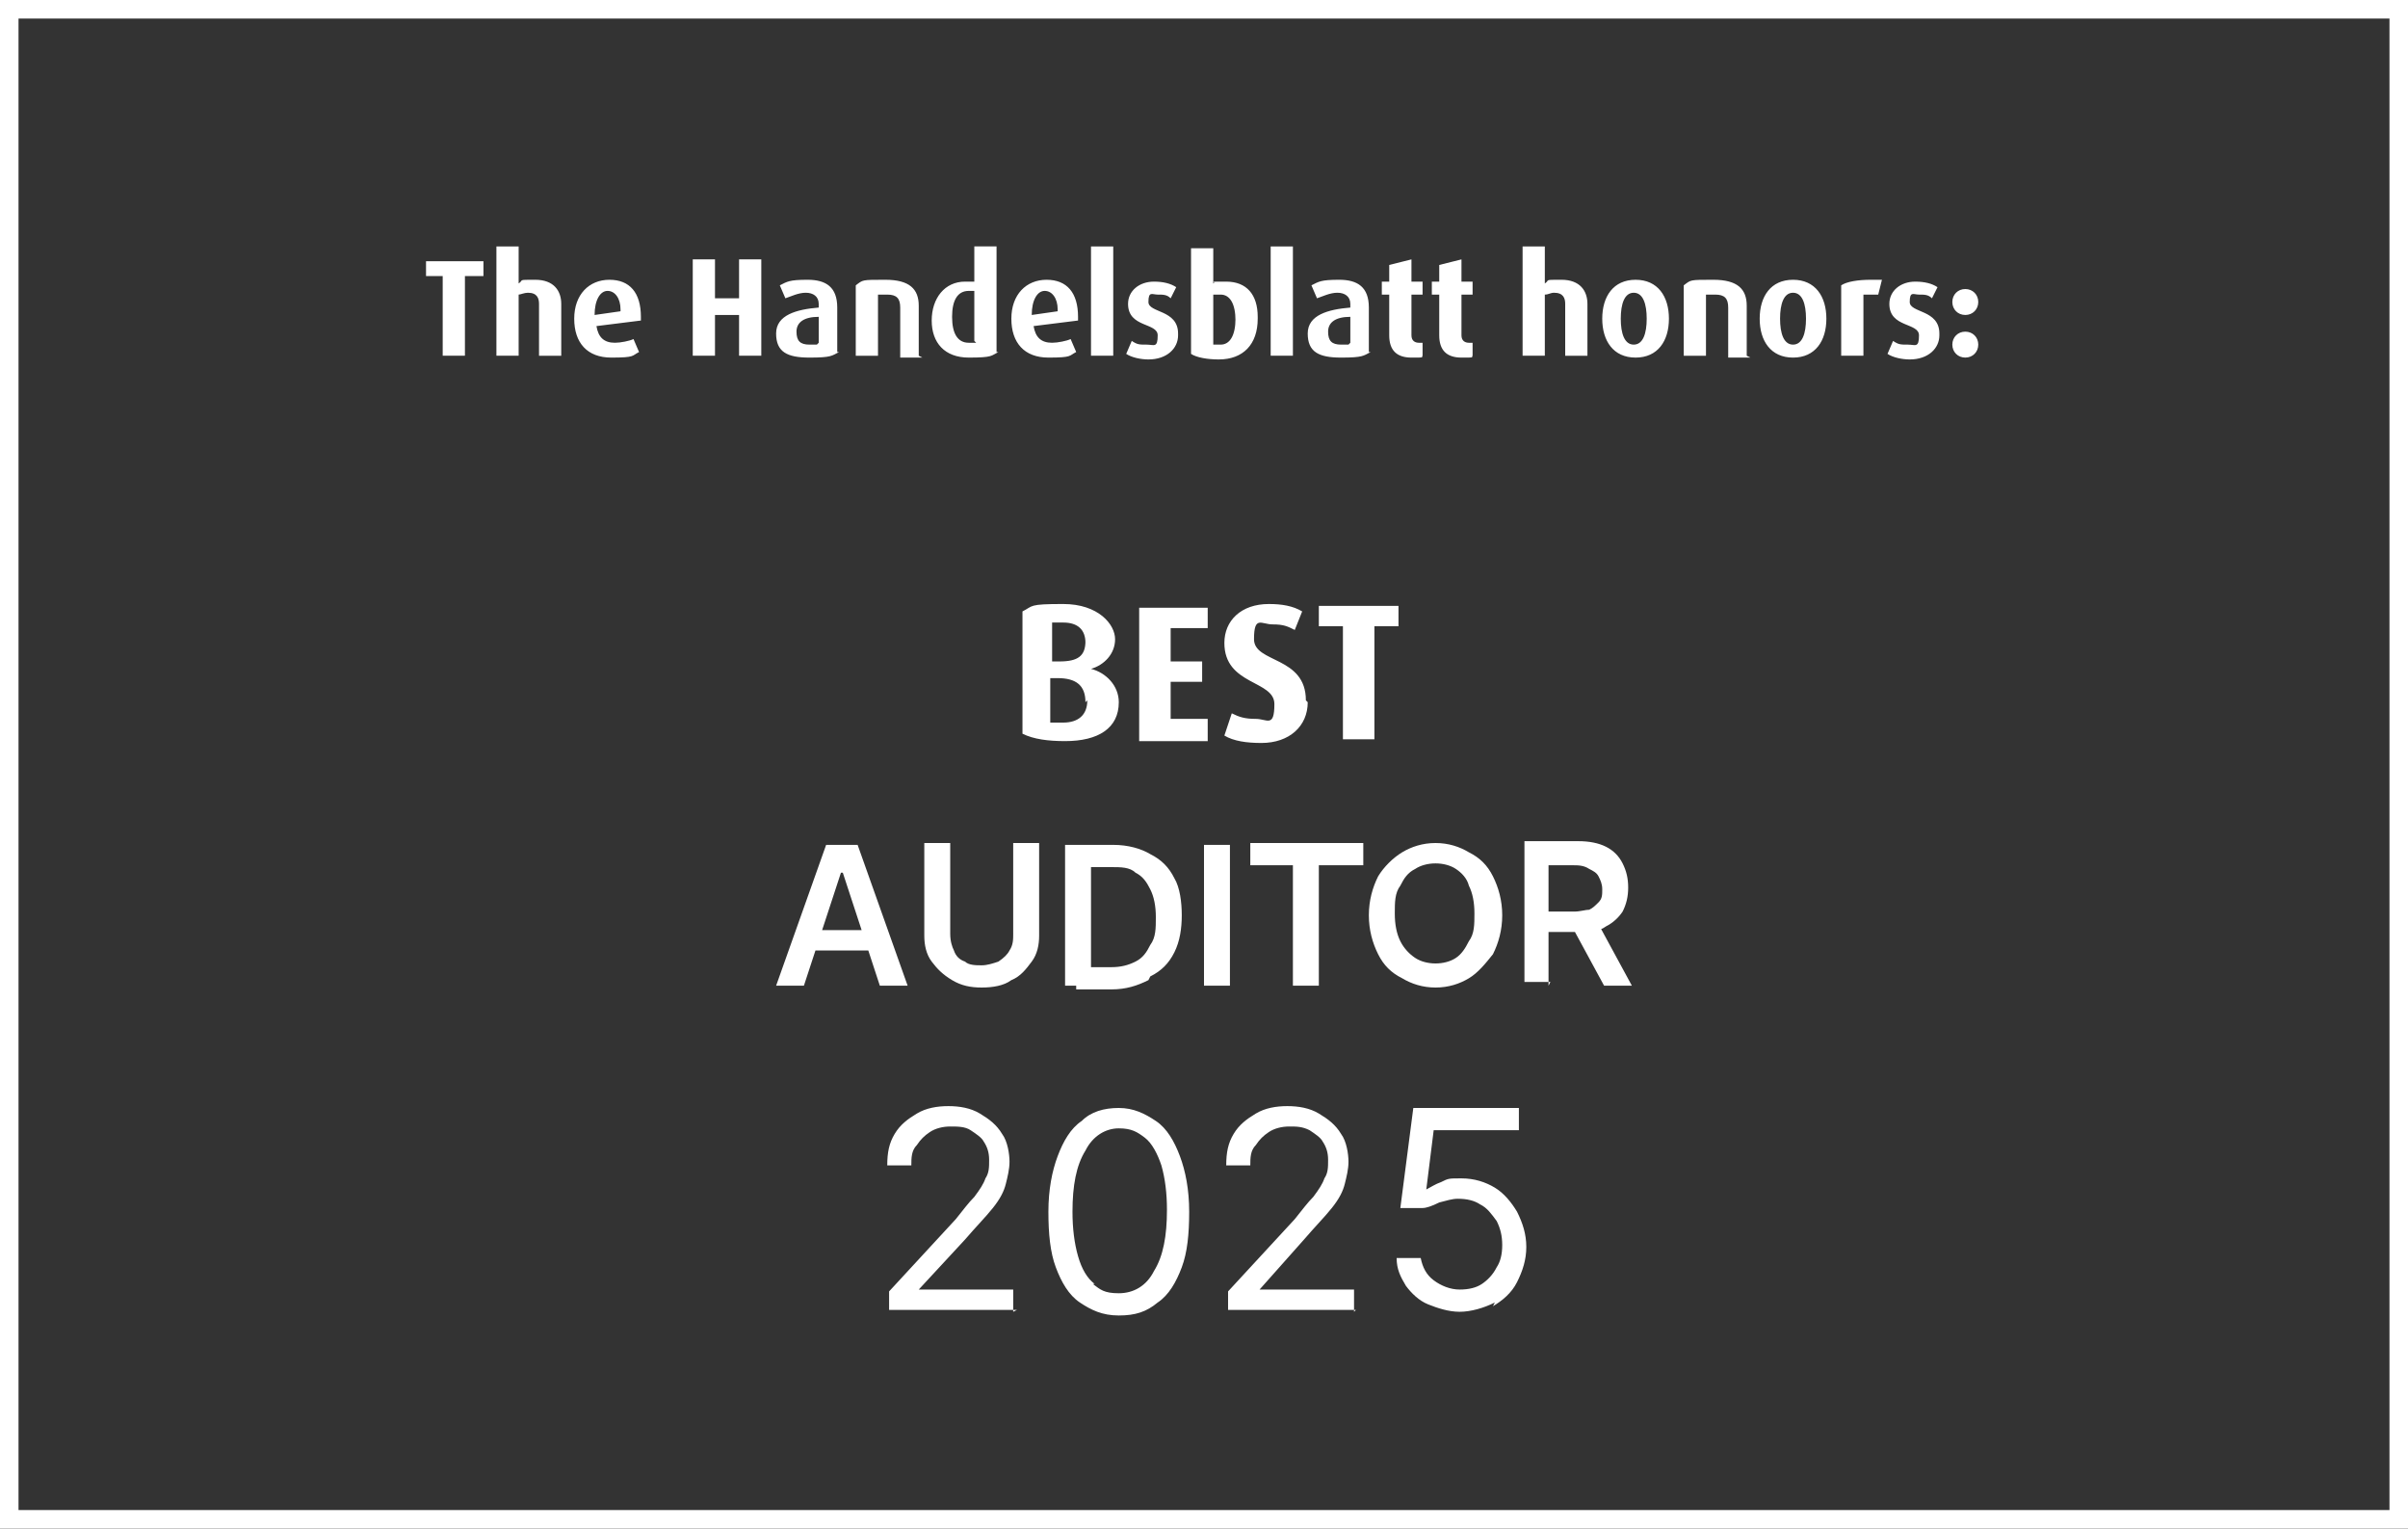
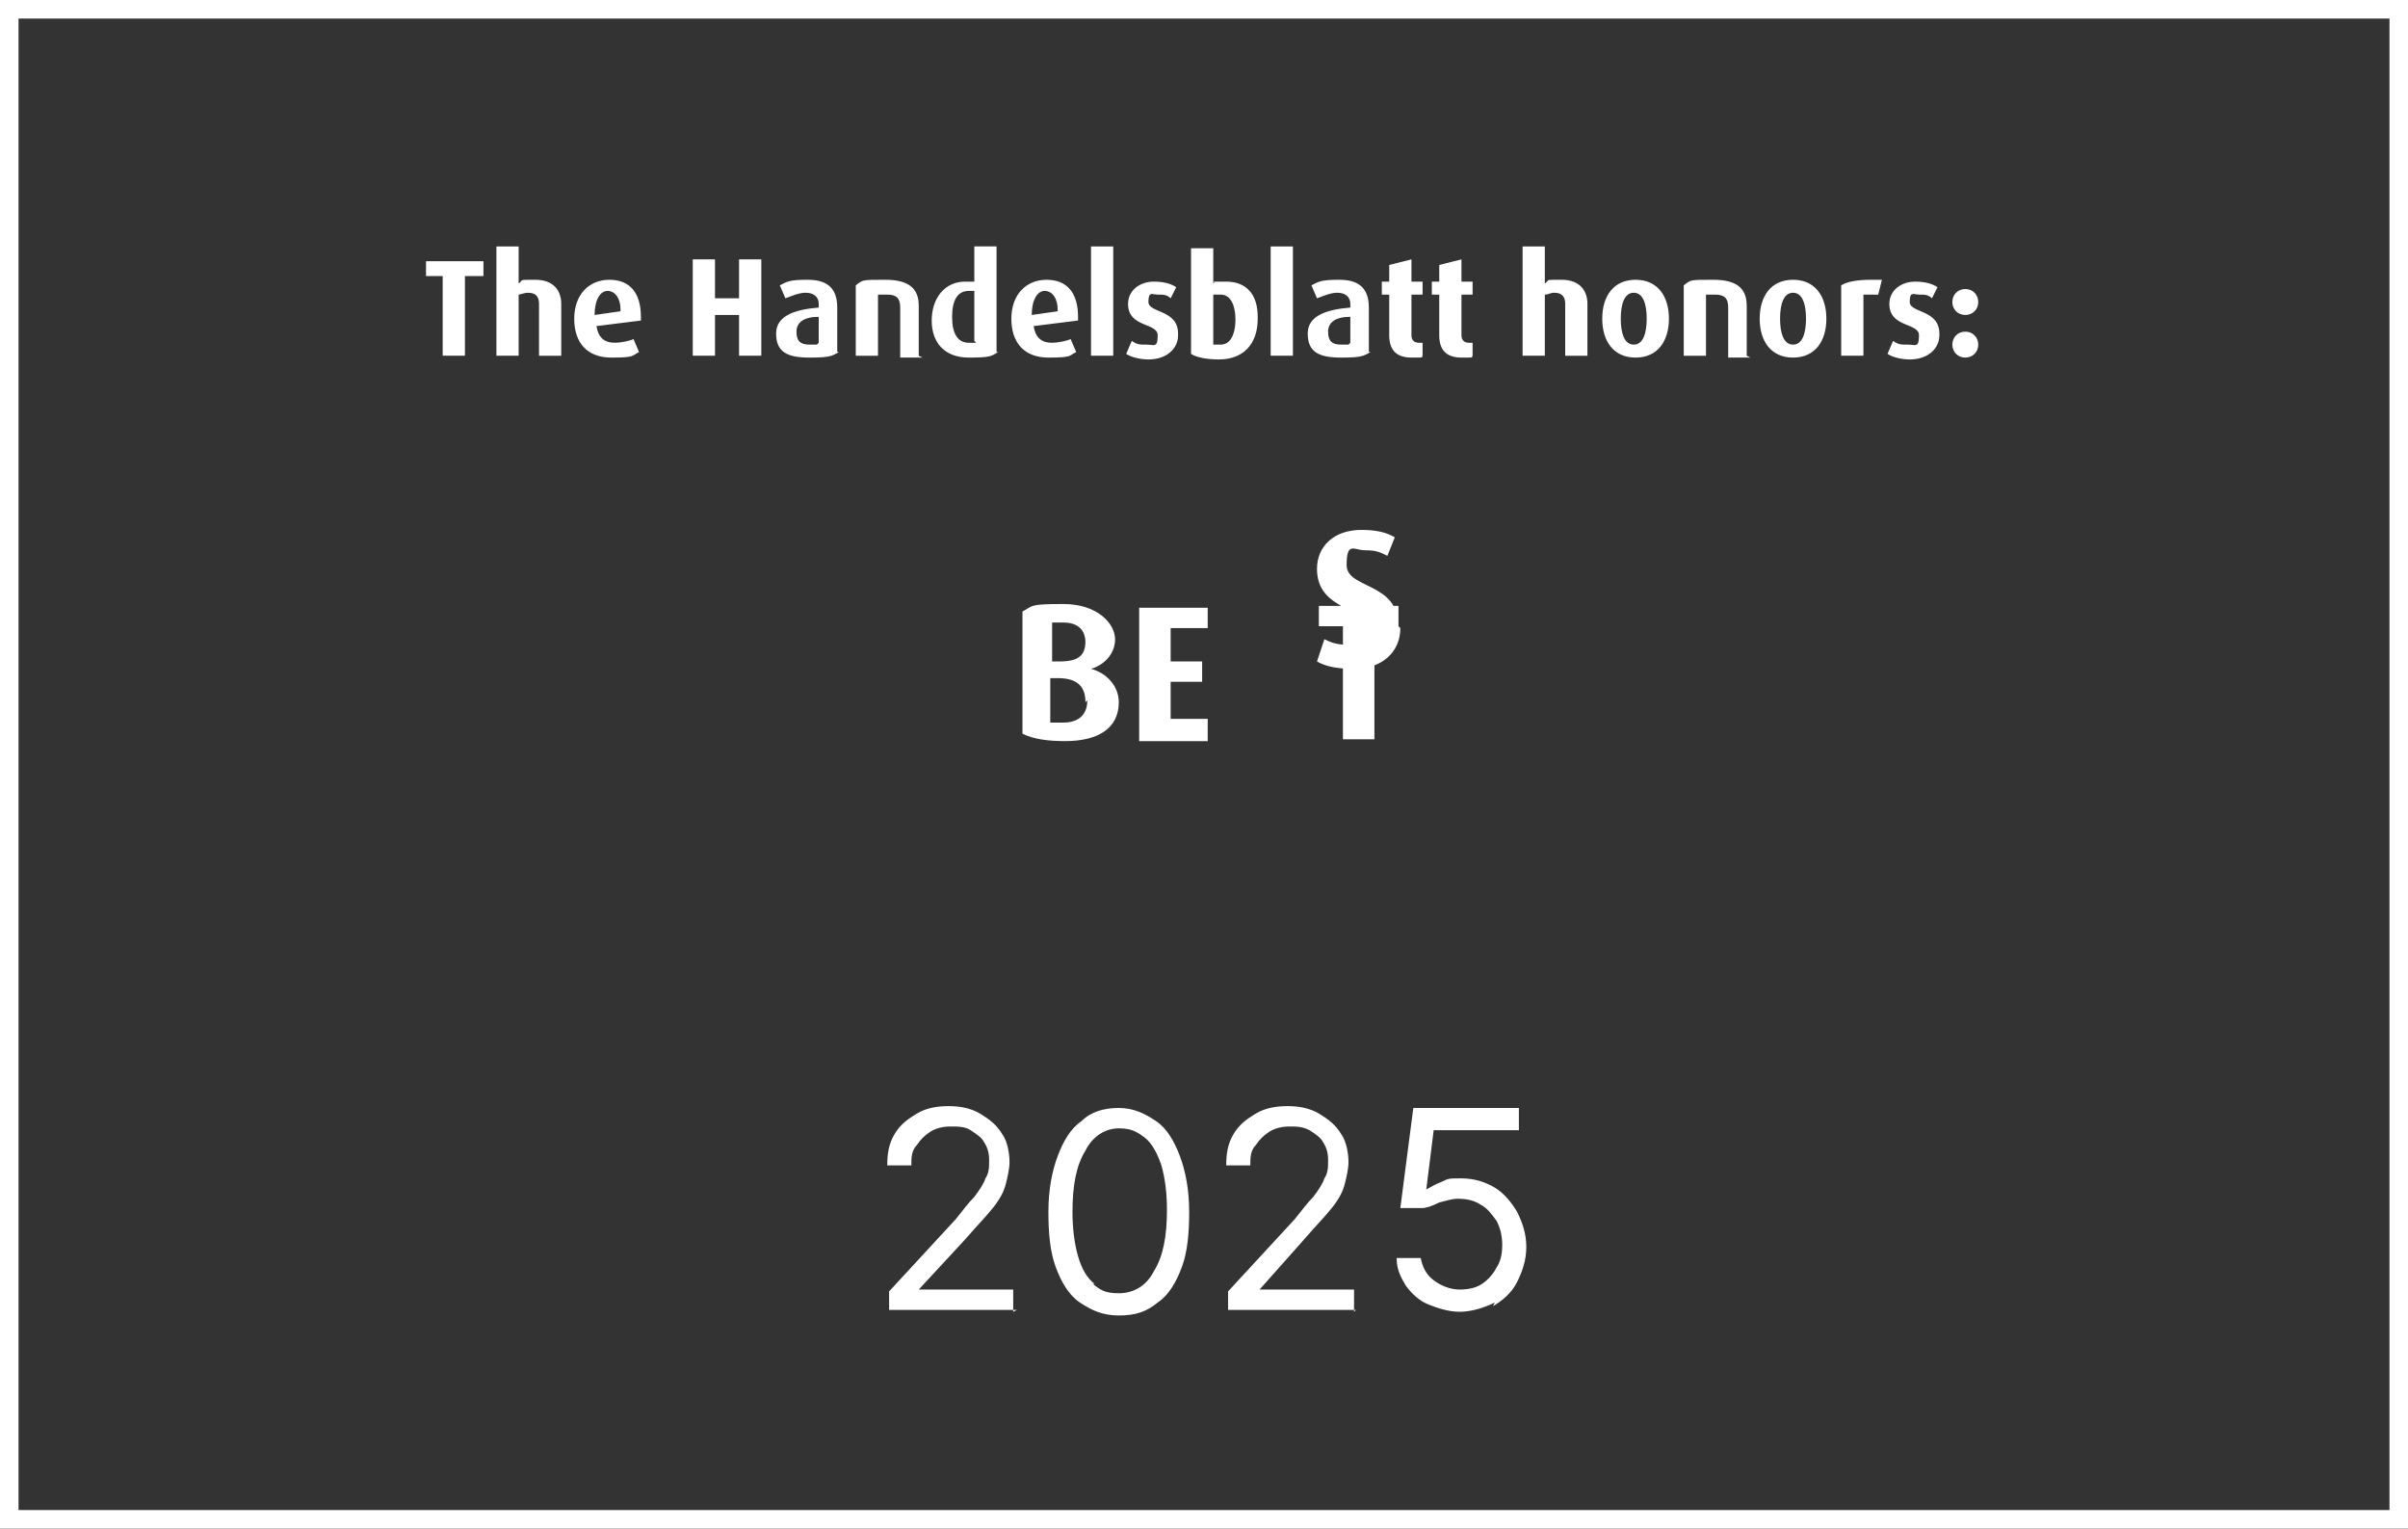
<svg xmlns="http://www.w3.org/2000/svg" id="Ebene_1" version="1.1" viewBox="0 0 130 82.5">
  <rect x="0" y="0" width="130" height="82.5" fill="#333333" stroke="none" />
  <defs>
    <style>
      .st0, .st1 {
        fill: none;
      }

      .st2 {
        fill: #fff;
      }

      .st1 {
        stroke: #fff;
      }
    </style>
  </defs>
  <path class="st2" d="M106.8,18.6c0-.4-.3-.7-.7-.7s-.7.3-.7.7.3.7.7.7.7-.3.7-.7M106.8,16.3c0-.4-.3-.7-.7-.7s-.7.3-.7.7.3.7.7.7.7-.3.7-.7M104.7,18c0-1.3-1.6-1.1-1.6-1.7s.2-.4.5-.4.5,0,.7.2l.3-.6c-.3-.2-.7-.3-1.2-.3-.8,0-1.4.5-1.4,1.2,0,1.3,1.6,1,1.6,1.7s-.2.5-.6.5-.5,0-.8-.2l-.3.7c.3.2.8.3,1.2.3,1,0,1.6-.6,1.6-1.3M101.5,15.1c-.1,0-.3,0-.5,0-.7,0-1.3.1-1.6.3v3.8h1.2v-3.3c0,0,.2,0,.4,0s.3,0,.4,0l.2-.8ZM97.5,17.2c0,.8-.2,1.4-.7,1.4s-.7-.6-.7-1.4.2-1.4.7-1.4.7.6.7,1.4M98.6,17.2c0-1.2-.6-2.1-1.8-2.1s-1.8.9-1.8,2.1.6,2.1,1.8,2.1,1.8-.9,1.8-2.1M94.3,19.2v-2.7c0-.9-.5-1.4-1.8-1.4s-1.2,0-1.6.3v3.8h1.2v-3.3c.1,0,.3,0,.5,0,.5,0,.7.2.7.7v2.7h1.2ZM88.9,17.2c0,.8-.2,1.4-.7,1.4s-.7-.6-.7-1.4.2-1.4.7-1.4.7.6.7,1.4M90.1,17.2c0-1.2-.6-2.1-1.8-2.1s-1.8.9-1.8,2.1.6,2.1,1.8,2.1,1.8-.9,1.8-2.1M85.7,19.2v-2.8c0-.7-.4-1.3-1.4-1.3s-.6,0-.9.2v-2h-1.2v5.9h1.2v-3.3c.2,0,.3-.1.5-.1.5,0,.6.3.6.6v2.8h1.2ZM79.5,19.2v-.7c0,0-.2,0-.2,0-.2,0-.4-.1-.4-.4v-2.2h.6v-.7h-.6v-1.2l-1.2.3v.9h-.4v.7h.4v2.2c0,.8.4,1.2,1.2,1.2s.5,0,.6-.1M76.8,19.2v-.7c0,0-.2,0-.2,0-.2,0-.4-.1-.4-.4v-2.2h.6v-.7h-.6v-1.2l-1.2.3v.9h-.4v.7h.4v2.2c0,.8.4,1.2,1.2,1.2s.5,0,.6-.1M72.8,18.6c-.1,0-.3,0-.4,0-.5,0-.7-.2-.7-.7s.4-.8,1.2-.8v1.4ZM73.9,19v-2.4c0-1.1-.6-1.5-1.6-1.5s-1.1.1-1.5.3l.3.7c.3-.1.7-.3,1.1-.3s.7.2.7.6v.2c-1.2.1-2.3.4-2.3,1.4s.6,1.3,1.8,1.3,1.2-.1,1.6-.3M69.8,13.3h-1.2v5.9h1.2v-5.9ZM66.7,17.2c0,.9-.3,1.4-.8,1.4s-.3,0-.4,0v-2.7c.1,0,.3,0,.4,0,.5,0,.8.5.8,1.4M67.9,17.1c0-1.2-.6-1.9-1.7-1.9s-.5,0-.7.1v-1.9h-1.2v5.7c.3.2.9.3,1.5.3,1.3,0,2.1-.8,2.1-2.2M63.6,18c0-1.3-1.6-1.1-1.6-1.7s.2-.4.5-.4.5,0,.7.2l.3-.6c-.3-.2-.7-.3-1.2-.3-.8,0-1.4.5-1.4,1.2,0,1.3,1.6,1,1.6,1.7s-.2.5-.6.5-.5,0-.8-.2l-.3.7c.3.2.8.3,1.2.3,1,0,1.6-.6,1.6-1.3M60.1,13.3h-1.2v5.9h1.2v-5.9ZM57.1,16.8l-1.4.2h0c0-.8.3-1.3.7-1.3s.7.4.7,1M58.2,17.1c0-1.3-.6-2-1.7-2s-1.9.8-1.9,2.1.7,2.1,2,2.1,1.1-.1,1.5-.3l-.3-.7c-.2.1-.7.2-1,.2-.6,0-.9-.3-1-.9l2.4-.3c0,0,0-.1,0-.2M52.7,18.5c0,0-.2,0-.4,0-.6,0-.9-.5-.9-1.4s.3-1.4.9-1.4.2,0,.3,0v2.7ZM53.8,19v-5.7h-1.2v1.9c-.2,0-.4,0-.5,0-1.1,0-1.8.9-1.8,2.1s.7,2,2,2,1.2-.1,1.6-.3M49.6,19.2v-2.7c0-.9-.5-1.4-1.8-1.4s-1.2,0-1.6.3v3.8h1.2v-3.3c.1,0,.3,0,.5,0,.5,0,.7.2.7.7v2.7h1.2ZM44.1,18.6c-.1,0-.3,0-.4,0-.5,0-.7-.2-.7-.7s.4-.8,1.2-.8v1.4ZM45.2,19v-2.4c0-1.1-.6-1.5-1.6-1.5s-1.1.1-1.5.3l.3.7c.3-.1.7-.3,1.1-.3s.7.2.7.6v.2c-1.2.1-2.3.4-2.3,1.4s.6,1.3,1.8,1.3,1.2-.1,1.6-.3M41.1,19.2v-5.2h-1.2v2.1h-1.3v-2.1h-1.2v5.2h1.2v-2.2h1.3v2.2h1.2ZM33.5,16.8l-1.4.2h0c0-.8.3-1.3.7-1.3s.7.4.7,1M34.6,17.1c0-1.3-.6-2-1.7-2s-1.9.8-1.9,2.1.7,2.1,2,2.1,1.1-.1,1.5-.3l-.3-.7c-.2.1-.7.2-1,.2-.6,0-.9-.3-1-.9l2.4-.3c0,0,0-.1,0-.2M30.3,19.2v-2.8c0-.7-.4-1.3-1.4-1.3s-.6,0-.9.2v-2h-1.2v5.9h1.2v-3.3c.1,0,.3-.1.5-.1.5,0,.6.3.6.6v2.8h1.2ZM26.1,14.9v-.8h-3.1v.8h.9v4.3h1.2v-4.3h.9Z" />
  <path class="st2" d="M80.6,70.5c.5-.3,1-.7,1.3-1.3s.5-1.2.5-1.9-.2-1.3-.5-1.9c-.3-.5-.7-1-1.2-1.3-.5-.3-1.1-.5-1.8-.5s-.7,0-1.1.2c-.3.1-.6.3-.8.4h0l.4-3.2h4.6v-1.2h-5.7l-.7,5.4h1.2c.2,0,.5-.1.9-.3.4-.1.7-.2,1-.2.5,0,.9.1,1.2.3.4.2.6.5.9.9.2.4.3.8.3,1.3s-.1.9-.3,1.2c-.2.4-.5.7-.8.9-.3.2-.7.3-1.2.3s-1-.2-1.4-.5c-.4-.3-.6-.7-.7-1.2h-1.3c0,.6.2,1,.5,1.5.3.4.7.8,1.2,1,.5.2,1.1.4,1.7.4s1.3-.2,1.9-.5M73.1,70.8v-1.2h-5.1c0,0,2.4-2.7,2.4-2.7.6-.7,1.1-1.2,1.5-1.7.4-.5.6-.9.7-1.3.1-.4.2-.8.2-1.2s-.1-1.1-.4-1.5c-.3-.5-.7-.8-1.2-1.1-.5-.3-1.1-.4-1.7-.4s-1.2.1-1.7.4c-.5.3-.9.6-1.2,1.1-.3.5-.4,1-.4,1.7h1.3c0-.4,0-.8.3-1.1.2-.3.4-.5.7-.7.3-.2.7-.3,1.1-.3s.7,0,1.1.2c.3.2.6.4.7.6.2.3.3.6.3,1s0,.7-.2,1c-.1.3-.3.6-.6,1-.3.3-.6.7-1,1.2l-3.6,3.9v1h6.9ZM59.1,69.3c-.4-.3-.7-.8-.9-1.5-.2-.7-.3-1.5-.3-2.4,0-1.4.2-2.5.7-3.3.4-.8,1.1-1.2,1.8-1.2s1,.2,1.4.5.7.9.9,1.5c.2.7.3,1.5.3,2.4,0,1.4-.2,2.5-.7,3.3-.4.8-1.1,1.2-1.9,1.2s-1-.2-1.4-.5M62.5,70.3c.6-.4,1-1.1,1.3-1.9.3-.8.4-1.8.4-3s-.2-2.2-.5-3c-.3-.8-.7-1.5-1.3-1.9-.6-.4-1.2-.7-2-.7s-1.5.2-2,.7c-.6.4-1,1.1-1.3,1.9-.3.8-.5,1.8-.5,3s.1,2.2.4,3c.3.8.7,1.5,1.3,1.9.6.4,1.2.7,2.1.7s1.5-.2,2.1-.7M54.7,70.8v-1.2h-5.1c0,0,2.5-2.7,2.5-2.7.6-.7,1.1-1.2,1.5-1.7.4-.5.6-.9.7-1.3.1-.4.2-.8.2-1.2s-.1-1.1-.4-1.5c-.3-.5-.7-.8-1.2-1.1-.5-.3-1.1-.4-1.7-.4s-1.2.1-1.7.4c-.5.3-.9.6-1.2,1.1-.3.5-.4,1-.4,1.7h1.3c0-.4,0-.8.3-1.1.2-.3.4-.5.7-.7.3-.2.7-.3,1.1-.3s.8,0,1.1.2c.3.2.6.4.7.6.2.3.3.6.3,1s0,.7-.2,1c-.1.3-.3.6-.6,1-.3.3-.6.7-1,1.2l-3.6,3.9v1h6.9Z" />
-   <path class="st2" d="M88.1,53.2l-1.9-3.5h-1.5l1.9,3.5h1.5ZM83.6,53.2v-6.5h1.3c.3,0,.6,0,.9.2.2.1.4.2.5.4s.2.4.2.7,0,.5-.2.7-.3.3-.5.4c-.2,0-.5.1-.8.1h-1.8v1.1h2c.6,0,1.1,0,1.5-.3.4-.2.7-.5.9-.8.2-.4.3-.8.3-1.3s-.1-.9-.3-1.3c-.2-.4-.5-.7-.9-.9-.4-.2-.9-.3-1.5-.3h-2.9v7.6h1.4ZM76.4,51.7c-.3-.2-.6-.5-.8-.9-.2-.4-.3-.9-.3-1.5s0-1.1.3-1.5c.2-.4.4-.7.8-.9.3-.2.7-.3,1.1-.3s.8.1,1.1.3c.3.2.6.5.7.9.2.4.3.9.3,1.5s0,1.1-.3,1.5c-.2.4-.4.7-.7.9-.3.2-.7.3-1.1.3s-.8-.1-1.1-.3M79.3,52.8c.5-.3.9-.8,1.3-1.3.3-.6.5-1.3.5-2.1s-.2-1.5-.5-2.1c-.3-.6-.7-1-1.3-1.3-.5-.3-1.1-.5-1.8-.5s-1.3.2-1.8.5c-.5.3-1,.8-1.3,1.3-.3.6-.5,1.3-.5,2.1s.2,1.5.5,2.1c.3.6.7,1,1.3,1.3.5.3,1.1.5,1.8.5s1.3-.2,1.8-.5M69.8,46.7v6.5h1.4v-6.5h2.4v-1.2h-6.1v1.2h2.4ZM65,53.2h1.4v-7.6h-1.4v7.6ZM57.5,53.2h1.4v-7.6h-1.4v7.6ZM62.1,52.7c.6-.3,1-.7,1.3-1.3.3-.6.4-1.3.4-2s-.1-1.5-.4-2c-.3-.6-.7-1-1.3-1.3-.5-.3-1.2-.5-2-.5h-2v1.2h1.9c.5,0,1,0,1.3.3.4.2.6.5.8.9.2.4.3.9.3,1.5s0,1.1-.3,1.5c-.2.4-.4.7-.8.9-.4.2-.8.3-1.3.3h-1.9v1.2h1.9c.8,0,1.4-.2,2-.5M54.7,50.4c0,.3,0,.6-.2.9-.1.2-.3.4-.6.6-.3.1-.6.2-.9.2s-.7,0-.9-.2c-.3-.1-.5-.3-.6-.6-.1-.2-.2-.5-.2-.9v-4.9h-1.4v5c0,.5.1,1,.4,1.4.3.4.6.7,1.1,1s1,.4,1.6.4,1.2-.1,1.6-.4c.5-.2.8-.6,1.1-1,.3-.4.4-.9.4-1.4v-5h-1.4v4.9ZM43.5,51.3h4v-1.1h-4v1.1ZM45.5,47.1h0l2,6.1h1.5l-2.7-7.6h-1.7l-2.7,7.6h1.5l2-6.1Z" />
  <rect class="st1" x=".5" y=".5" width="129" height="81.5" />
-   <path class="st2" d="M75.5,33.8v-1.1h-4.3v1.1h1.3v6.1h1.7v-6.1h1.3ZM70.5,37.8c0-2.4-2.8-2-2.8-3.3s.4-.8,1-.8.8.1,1.2.3l.4-1c-.5-.3-1.1-.4-1.8-.4-1.5,0-2.4.9-2.4,2.1,0,2.3,2.7,2,2.7,3.3s-.4.8-1,.8-.9-.1-1.3-.3l-.4,1.2c.5.3,1.2.4,2,.4,1.5,0,2.5-.9,2.5-2.2M65.2,39.9v-1.1h-2v-2h1.7v-1.1h-1.7v-1.8h2v-1.1h-3.7v7.2h3.7ZM58.7,37.8c0,.8-.5,1.2-1.3,1.2s-.5,0-.7,0v-2.4h.4c1,0,1.5.4,1.5,1.3M58.6,34.6c0,.8-.4,1.1-1.4,1.1h-.4v-2.1c.2,0,.4,0,.6,0,.8,0,1.2.4,1.2,1.1M60.4,37.9c0-.9-.7-1.6-1.5-1.8h0c.7-.2,1.3-.8,1.3-1.6s-.9-1.9-2.8-1.9-1.6.1-2.2.4v6.6c.6.3,1.4.4,2.3.4,1.8,0,2.9-.7,2.9-2.1" />
+   <path class="st2" d="M75.5,33.8v-1.1h-4.3v1.1h1.3v6.1h1.7v-6.1h1.3Zc0-2.4-2.8-2-2.8-3.3s.4-.8,1-.8.8.1,1.2.3l.4-1c-.5-.3-1.1-.4-1.8-.4-1.5,0-2.4.9-2.4,2.1,0,2.3,2.7,2,2.7,3.3s-.4.8-1,.8-.9-.1-1.3-.3l-.4,1.2c.5.3,1.2.4,2,.4,1.5,0,2.5-.9,2.5-2.2M65.2,39.9v-1.1h-2v-2h1.7v-1.1h-1.7v-1.8h2v-1.1h-3.7v7.2h3.7ZM58.7,37.8c0,.8-.5,1.2-1.3,1.2s-.5,0-.7,0v-2.4h.4c1,0,1.5.4,1.5,1.3M58.6,34.6c0,.8-.4,1.1-1.4,1.1h-.4v-2.1c.2,0,.4,0,.6,0,.8,0,1.2.4,1.2,1.1M60.4,37.9c0-.9-.7-1.6-1.5-1.8h0c.7-.2,1.3-.8,1.3-1.6s-.9-1.9-2.8-1.9-1.6.1-2.2.4v6.6c.6.3,1.4.4,2.3.4,1.8,0,2.9-.7,2.9-2.1" />
  <rect class="st0" width="130" height="82.5" />
</svg>